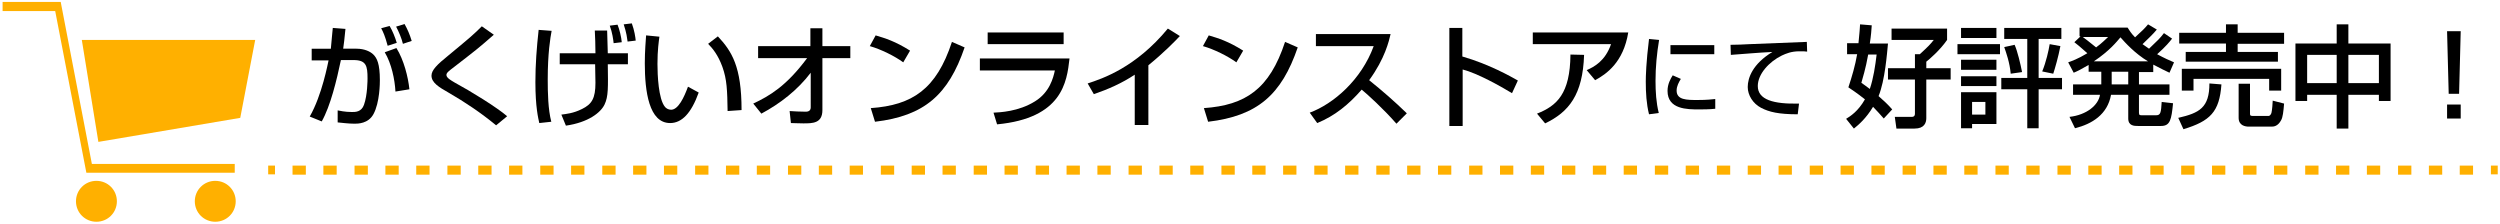
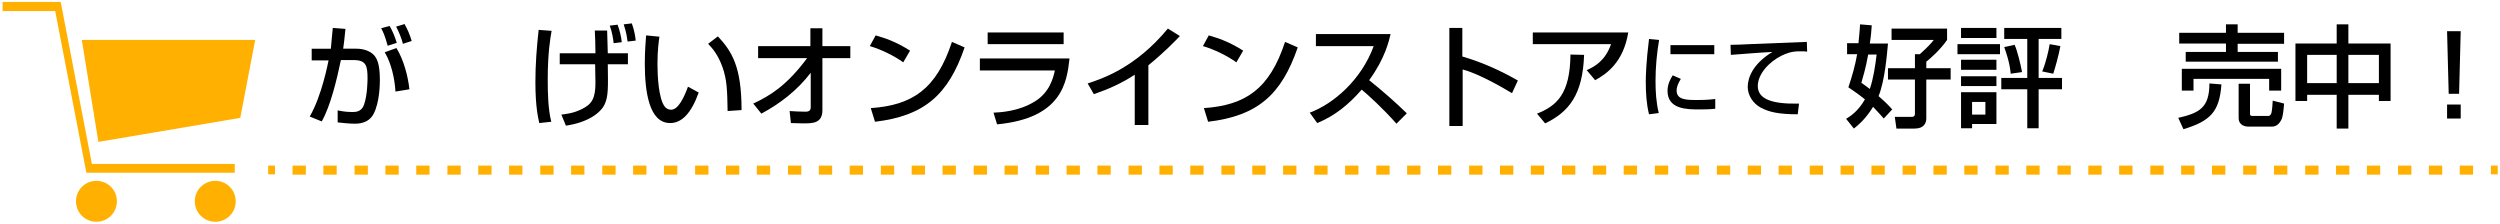
<svg xmlns="http://www.w3.org/2000/svg" version="1.1" id="レイヤー_1" x="0px" y="0px" viewBox="0 0 770 69" style="enable-background:new 0 0 770 69;" xml:space="preserve">
  <style type="text/css">
	.st0{fill:#FFB000;}
</style>
  <g>
    <path d="M106.4,8.9c-0.3,3.2-0.5,4.7-0.7,6.1h4.1c2.5,0,4.3,0.9,5.2,1.8c1.1,1.1,2,2.8,2,7.9c0,0.7,0,6.9-2,10.5   c-1.6,2.9-4.8,2.9-5.8,2.9c-1.9,0-4.1-0.3-5.2-0.4V34c0.6,0.1,2.2,0.5,4.4,0.5c1.1,0,2.9,0,3.7-2.2c1.1-3,1.1-7.8,1.1-8.2   c0-3.8-0.4-5.6-4.3-5.6l-3.9,0c-1.3,6.2-3.2,14.1-5.9,18.9l-3.7-1.5c3.8-6.6,5.6-16.5,5.8-17.3L96,18.6V15l5.9,0   c0.4-4.1,0.4-4.6,0.6-6.4L106.4,8.9z M119.4,14.1c-0.8-3-1.4-4.3-2-5.4L120,8c0.9,1.5,1.7,3.5,2.2,5.2L119.4,14.1z M121.8,28.2   c-0.2-3.7-1.2-8.6-3.3-12.1l3.6-1.3c2.3,3.7,3.6,8.9,4,12.7L121.8,28.2z M124.1,13.5c-0.4-1.7-1.3-3.8-2.1-5.3l2.6-0.8   c0.9,1.6,1.6,3.2,2.2,5.2L124.1,13.5z" />
-     <path d="M152.8,38.6c-4.6-3.8-9.5-7.1-14.7-10.1c-2.8-1.6-5.2-3-5.2-5.2c0-1.7,1.7-3.4,5.3-6.3c6.9-5.7,7.8-6.5,10.2-8.9l3.7,2.6   c-4.8,4.2-5.6,4.8-12.2,9.9c-1.7,1.3-2.4,1.8-2.4,2.5c0,0.9,1.5,1.7,2.5,2.3c5,2.7,13.1,7.7,16.2,10.4L152.8,38.6z" />
    <path d="M169.9,9.5c-0.4,2.1-1.2,6.9-1.2,15c0,4,0.1,9.2,1.1,13l-3.7,0.4c-0.3-1.4-1.2-4.8-1.2-12.6c0-5.5,0.4-10.6,1-16.1   L169.9,9.5z M183.4,16.4c0-2.9-0.1-4.7-0.2-7h3.8c0.1,4.3,0.2,6.6,0.2,7h6.2v3.4h-6.2c0.1,7.1,0.2,9.9-1,12.4   c-1.2,2.5-5,5.5-11.9,6.5l-1.4-3.4c1.5-0.2,3.7-0.4,6.3-1.7c3.1-1.5,4.2-3.3,4.2-8.1c0-0.2-0.1-4.8-0.1-5.7h-10.9v-3.4H183.4z    M189,13.3c-0.1-1-0.4-3.3-1.2-5.4l2.4-0.3c0.6,1.4,1.2,4,1.3,5.4L189,13.3z M193.3,12.8c-0.4-3.2-1-4.5-1.2-5.3l2.5-0.3   c0.8,2.2,1.1,4.2,1.2,5.3L193.3,12.8z" />
    <path d="M203.1,11.3c-0.2,1.5-0.6,4.1-0.6,8.4c0,3.4,0.3,10.8,2.3,13.2c0.3,0.4,1,0.9,1.9,0.9c2.2,0,4-3.8,5.2-7.1l3.3,1.8   c-2.3,6.4-5.2,9.4-8.8,9.4c-6.5,0-7.8-9.7-7.8-18.4c0-3.8,0.3-7,0.4-8.6L203.1,11.3z M224.1,34.2c-0.1-6.4-0.2-9.7-1.6-13.6   c-1.3-3.6-3-5.7-4.4-7.1l3-2.3c4.3,4.6,7.3,9.3,7.3,22.7L224.1,34.2z" />
    <path d="M232,31.9c5.1-2.4,10.2-5.4,16.6-14h-15.1v-3.7h16.1V8.7h3.7v5.5h8.6v3.7h-8.6v16c0,4.1-3,4.1-5.9,4.1   c-1.7,0-2.9-0.1-3.8-0.1l-0.4-3.7c1.4,0.1,3.3,0.2,4.9,0.2c0.4,0,1.6,0,1.6-1.3V22.4c-4,5.3-9.4,9.5-15.2,12.6L232,31.9z" />
    <path d="M278.2,19.2c-2.6-1.9-6.8-4-10.3-5l1.8-3.3c3,0.9,6,1.8,10.6,4.7L278.2,19.2z M268.2,33.3c12.8-0.9,20.2-5.8,25-20.4   l3.9,1.7c-5,14.6-12.4,21.1-27.6,22.9L268.2,33.3z" />
    <path d="M329.4,18.1c-0.8,7.1-2.2,18.3-22.3,20.2l-1.1-3.6c1.9-0.1,7.7-0.3,12.8-3.5c4.5-2.8,5.6-7.2,6.1-9.5h-23.1v-3.7H329.4z    M327.6,10v3.6h-23.4V10H327.6z" />
    <path d="M353.6,38.5h-4.1V23c-3.9,2.6-8.2,4.5-12.6,6l-1.9-3.3c4.6-1.5,14.8-4.9,24.7-16.9l3.7,2.3c-1.3,1.4-5,5.2-9.7,9V38.5z" />
    <path d="M380.8,19.2c-2.6-1.9-6.8-4-10.3-5l1.8-3.3c3,0.9,6,1.8,10.6,4.7L380.8,19.2z M370.8,33.3c12.8-0.9,20.2-5.8,25-20.4   l3.9,1.7c-5,14.6-12.4,21.1-27.6,22.9L370.8,33.3z" />
    <path d="M403.4,34.7c7.3-2.7,15.9-10.1,19.7-20.5h-17.8v-3.7h23c-0.5,2.1-1.7,7.5-6.6,14.2c4,3.2,7.9,6.6,11.6,10.2l-3.2,3.2   c-3.9-4.5-9.1-9.2-10.7-10.5c-4,4.6-8.3,8.1-13.7,10.3L403.4,34.7z" />
    <path d="M450.4,8.6v8.8c8.3,2.4,14.8,6.1,17.1,7.4l-1.8,3.9c-3.8-2.3-10.6-6.1-15.2-7.3v17.4h-4.1V8.6H450.4z" />
    <path d="M501.5,10c-1.5,9.2-6.7,12.8-10.2,14.7l-2.6-3.1c2.3-1,5.7-2.8,7.5-8h-24.1V10H501.5z M473.4,35   c6.1-2.4,10.2-6.1,10.3-18.2l4.2,0.1c-0.4,12.3-4.7,17.6-12,21.1L473.4,35z" />
    <path d="M511,12.3c-0.7,4.2-1.1,8.4-1.1,12.6c0,3.3,0.2,6.7,1,9.9l-3,0.4c-0.8-3.2-1-6.6-1-10.1c0-1.5,0.1-5.9,1-13.1L511,12.3z    M517.7,24.3c-0.6,1-1.3,2.2-1.3,3.6c0,2.9,3.1,2.9,6.5,2.9c2.8,0,4.4-0.2,5.4-0.3v3c-1.8,0.2-3.9,0.2-5,0.2c-3.6,0-9.7,0-9.7-5.7   c0-2.1,0.9-3.7,1.6-4.8L517.7,24.3z M528,13.9v2.8h-13.5v-2.8H528z" />
    <path d="M556.6,15.9c-0.6-0.1-1.2-0.1-2.4-0.1c-2.5,0-4.1,0.7-5.4,1.3c-3.9,1.9-7.4,5.7-7.4,9.4c0,4.2,4.8,5.6,12.7,5.4l-0.4,3.3   c-5.9,0-8.8-0.7-11.3-2c-2.5-1.3-4.1-3.9-4.1-6.4c0-2.8,1.5-7.1,7.6-10.8c-4.3,0.2-8.5,0.6-12.8,0.9l-0.1-3.1   c1.9,0,3.9-0.1,5.8-0.2c2.4-0.1,14.9-0.6,17.7-0.7L556.6,15.9z" />
    <path d="M572.4,13.4c0.4-3.6,0.4-4.7,0.5-5.9l3.6,0.3c-0.1,1.4-0.2,3.1-0.6,5.6h5.6c-0.3,3-0.9,11.3-2.9,16.2   c1.6,1.4,2.9,2.6,4.2,4.1l-2.6,2.8c-1-1.1-2-2.3-3.3-3.6c-2.1,3.5-4.4,5.5-5.9,6.7l-2.4-3c1.3-0.8,3.7-2.3,5.8-6   c-0.9-0.7-2.1-1.7-5.1-3.7c1.1-3.3,2.1-6.7,2.7-10.2h-3.1v-3.4H572.4z M575.4,16.8c-0.8,4.5-1.7,7.2-2.1,8.7   c0.9,0.6,1.5,1.1,2.6,1.9c1.1-3.2,1.7-7.2,2.1-10.6H575.4z M599.7,8.8v3.5c-2.2,3.2-5.5,6-6.4,6.7v2h7.5v3.5h-7.5v11.9   c0,1.4-0.6,3.2-3.6,3.2h-5.6l-0.5-3.6h5.3c0.6,0,0.9-0.4,0.9-0.9V24.5h-8.3V21h8.3v-4.3h1.5c2.6-2.4,3.1-2.9,4.3-4.4h-13V8.8H599.7   z" />
    <path d="M602.9,13.6H616v3.1h-13.1V13.6z M604,8.6h10.9v3.1H604V8.6z M604,18.4h10.9v3.1H604V18.4z M604,23.5h10.9v3H604V23.5z    M604,28.4h10.9v9.8h-7.5v1.3H604V28.4z M607.4,31.4v3.9h4.1v-3.9H607.4z M634.8,12h-6.9v12h7.2v3.5h-7.2v12h-3.5v-12h-8V24h8V12   h-7.1V8.6h17.6V12z M620.5,13.8c0.9,2,1.8,5.9,2.3,8.4l-3.5,0.5c-0.3-3.4-1.4-6.5-2-8.2L620.5,13.8z M634.6,14.2   c-0.6,3.2-1.7,7-2.2,8.5l-3.4-0.7c1.2-2.9,2-6.5,2.3-8.4L634.6,14.2z" />
-     <path d="M669,11.9c-0.7,0.9-1.9,2.4-4.6,4.8c2.2,1.2,3.8,1.9,5.2,2.5l-1.4,3.2c-1.3-0.6-2.7-1.3-5-2.5v2.3h-4.4V26h9.4v3.2h-9.4   v5.5c0,0.8,0.3,0.8,0.9,0.8h4.4c1.4,0,1.5-0.9,1.7-4.1l3.5,0.4c-0.5,5.1-0.9,7-3.7,7h-7.1c-1.1,0-3,0-3-2.3v-7.3h-5.3   c-1.1,6.1-5.9,9-11.1,10.3l-1.7-3.5c5.3-0.6,8.9-3.6,9.4-6.8h-8.3V26h8.7v-3.9h-3.9v-2.1c-2.2,1.3-3.4,1.9-4.6,2.4l-1.7-3.2   c1.1-0.4,2.9-1,5.9-2.8c-0.2-0.1-1.9-1.8-4-3.4l1.9-1.8h-0.3V8.5h14.8c0.5,0.8,1.1,1.8,2.3,3c2.7-2.5,2.9-2.7,4-4l2.7,1.6   c-1.3,1.6-2.9,3-4.4,4.5c0.7,0.5,1.1,0.8,2,1.4c2.7-2.6,3.3-3.1,4.6-4.8L669,11.9z M641.5,11.4c1.7,1.2,3.9,3.1,4.1,3.2   c1.9-1.4,2.8-2.4,3.7-3.2H641.5z M661.6,18.9c-4-2.4-7-5.7-8.5-7.4c-1.2,1.4-3.3,4.1-8.2,7.4H661.6z M650.4,22.2V26h5.1v-3.9H650.4   z" />
    <path d="M684.2,26c-0.6,8.5-3.5,11.3-11.7,13.8l-1.6-3.5c6.5-1.5,9.6-3.1,9.6-10.6L684.2,26z M671.2,10.1h14.4V7.5h3.6v2.6h14.3   v3.4h-14.3V16h12.4v3h-28.4v-3h12.4v-2.6h-14.4V10.1z M672,21.2h30.6v6.7h-3.7v-3.6h-23.3v3.6H672V21.2z M703.5,31.9   c-0.2,2.5-0.4,4.2-0.9,5.1c-1,1.9-2.3,2-2.9,2h-7.1c-1,0-3.1-0.3-3.1-2.7V25.8h3.5v9.1c0,0.5,0,0.8,0.7,0.8h5.1   c0.2,0,0.6-0.3,0.8-0.9c0.2-0.7,0.4-3.3,0.4-3.8L703.5,31.9z" />
    <path d="M723.3,7.5v5.9h13v17.7h-3.6v-1.9h-9.4v10.4h-3.6V29.2h-9.1v1.9H707V13.4h12.7V7.5H723.3z M710.6,16.9v8.7h9.1v-8.7H710.6z    M723.3,16.9v8.7h9.4v-8.7H723.3z" />
    <path d="M757.9,9.6l-0.5,19.3h-3.2l-0.5-19.3H757.9z M757.9,32.2v4.3h-4.2v-4.3H757.9z" />
  </g>
  <g>
    <polygon class="st0" points="72.3,53.2 26.6,53.2 17,3.4 0.8,3.4 0.8,0.6 18.7,0.6 28.3,50.5 72.3,50.5  " />
    <path class="st0" d="M36,62c0,3.5-2.8,6.3-6.3,6.3c-3.5,0-6.3-2.8-6.3-6.3c0-3.5,2.8-6.3,6.3-6.3C33.2,55.7,36,58.5,36,62z" />
    <path class="st0" d="M72.6,62c0,3.5-2.8,6.3-6.3,6.3c-3.5,0-6.3-2.8-6.3-6.3c0-3.5,2.8-6.3,6.3-6.3C69.8,55.7,72.6,58.5,72.6,62z" />
    <polygon class="st0" points="25.2,12.3 78.6,12.3 74,36.3 30.3,43.7  " />
  </g>
  <g>
    <rect x="82.6" y="51" class="st0" width="2.1" height="2.7" />
    <path class="st0" d="M761.7,53.8h-4.1V51h4.1V53.8z M752.2,53.8h-4.1V51h4.1V53.8z M742.7,53.8h-4.1V51h4.1V53.8z M733.1,53.8H729   V51h4.1V53.8z M723.6,53.8h-4.1V51h4.1V53.8z M714,53.8H710V51h4.1V53.8z M704.5,53.8h-4.1V51h4.1V53.8z M695,53.8h-4.1V51h4.1   V53.8z M685.4,53.8h-4.1V51h4.1V53.8z M675.9,53.8h-4.1V51h4.1V53.8z M666.4,53.8h-4.1V51h4.1V53.8z M656.8,53.8h-4.1V51h4.1V53.8z    M647.3,53.8h-4.1V51h4.1V53.8z M637.8,53.8h-4.1V51h4.1V53.8z M628.2,53.8h-4.1V51h4.1V53.8z M618.7,53.8h-4.1V51h4.1V53.8z    M609.1,53.8h-4.1V51h4.1V53.8z M599.6,53.8h-4.1V51h4.1V53.8z M590.1,53.8H586V51h4.1V53.8z M580.5,53.8h-4.1V51h4.1V53.8z    M571,53.8h-4.1V51h4.1V53.8z M561.5,53.8h-4.1V51h4.1V53.8z M551.9,53.8h-4.1V51h4.1V53.8z M542.4,53.8h-4.1V51h4.1V53.8z    M532.9,53.8h-4.1V51h4.1V53.8z M523.3,53.8h-4.1V51h4.1V53.8z M513.8,53.8h-4.1V51h4.1V53.8z M504.2,53.8h-4.1V51h4.1V53.8z    M494.7,53.8h-4.1V51h4.1V53.8z M485.2,53.8h-4.1V51h4.1V53.8z M475.6,53.8h-4.1V51h4.1V53.8z M466.1,53.8H462V51h4.1V53.8z    M456.6,53.8h-4.1V51h4.1V53.8z M447,53.8h-4.1V51h4.1V53.8z M437.5,53.8h-4.1V51h4.1V53.8z M428,53.8h-4.1V51h4.1V53.8z    M418.4,53.8h-4.1V51h4.1V53.8z M408.9,53.8h-4.1V51h4.1V53.8z M399.3,53.8h-4.1V51h4.1V53.8z M389.8,53.8h-4.1V51h4.1V53.8z    M380.3,53.8h-4.1V51h4.1V53.8z M370.7,53.8h-4.1V51h4.1V53.8z M361.2,53.8h-4.1V51h4.1V53.8z M351.7,53.8h-4.1V51h4.1V53.8z    M342.1,53.8H338V51h4.1V53.8z M332.6,53.8h-4.1V51h4.1V53.8z M323.1,53.8H319V51h4.1V53.8z M313.5,53.8h-4.1V51h4.1V53.8z    M304,53.8h-4.1V51h4.1V53.8z M294.4,53.8h-4.1V51h4.1V53.8z M284.9,53.8h-4.1V51h4.1V53.8z M275.4,53.8h-4.1V51h4.1V53.8z    M265.8,53.8h-4.1V51h4.1V53.8z M256.3,53.8h-4.1V51h4.1V53.8z M246.8,53.8h-4.1V51h4.1V53.8z M237.2,53.8h-4.1V51h4.1V53.8z    M227.7,53.8h-4.1V51h4.1V53.8z M218.2,53.8h-4.1V51h4.1V53.8z M208.6,53.8h-4.1V51h4.1V53.8z M199.1,53.8H195V51h4.1V53.8z    M189.6,53.8h-4.1V51h4.1V53.8z M180,53.8h-4.1V51h4.1V53.8z M170.5,53.8h-4.1V51h4.1V53.8z M160.9,53.8h-4.1V51h4.1V53.8z    M151.4,53.8h-4.1V51h4.1V53.8z M141.9,53.8h-4.1V51h4.1V53.8z M132.3,53.8h-4.1V51h4.1V53.8z M122.8,53.8h-4.1V51h4.1V53.8z    M113.3,53.8h-4.1V51h4.1V53.8z M103.7,53.8h-4.1V51h4.1V53.8z M94.2,53.8h-4.1V51h4.1V53.8z" />
    <rect x="767.2" y="51" class="st0" width="2.1" height="2.7" />
  </g>
</svg>